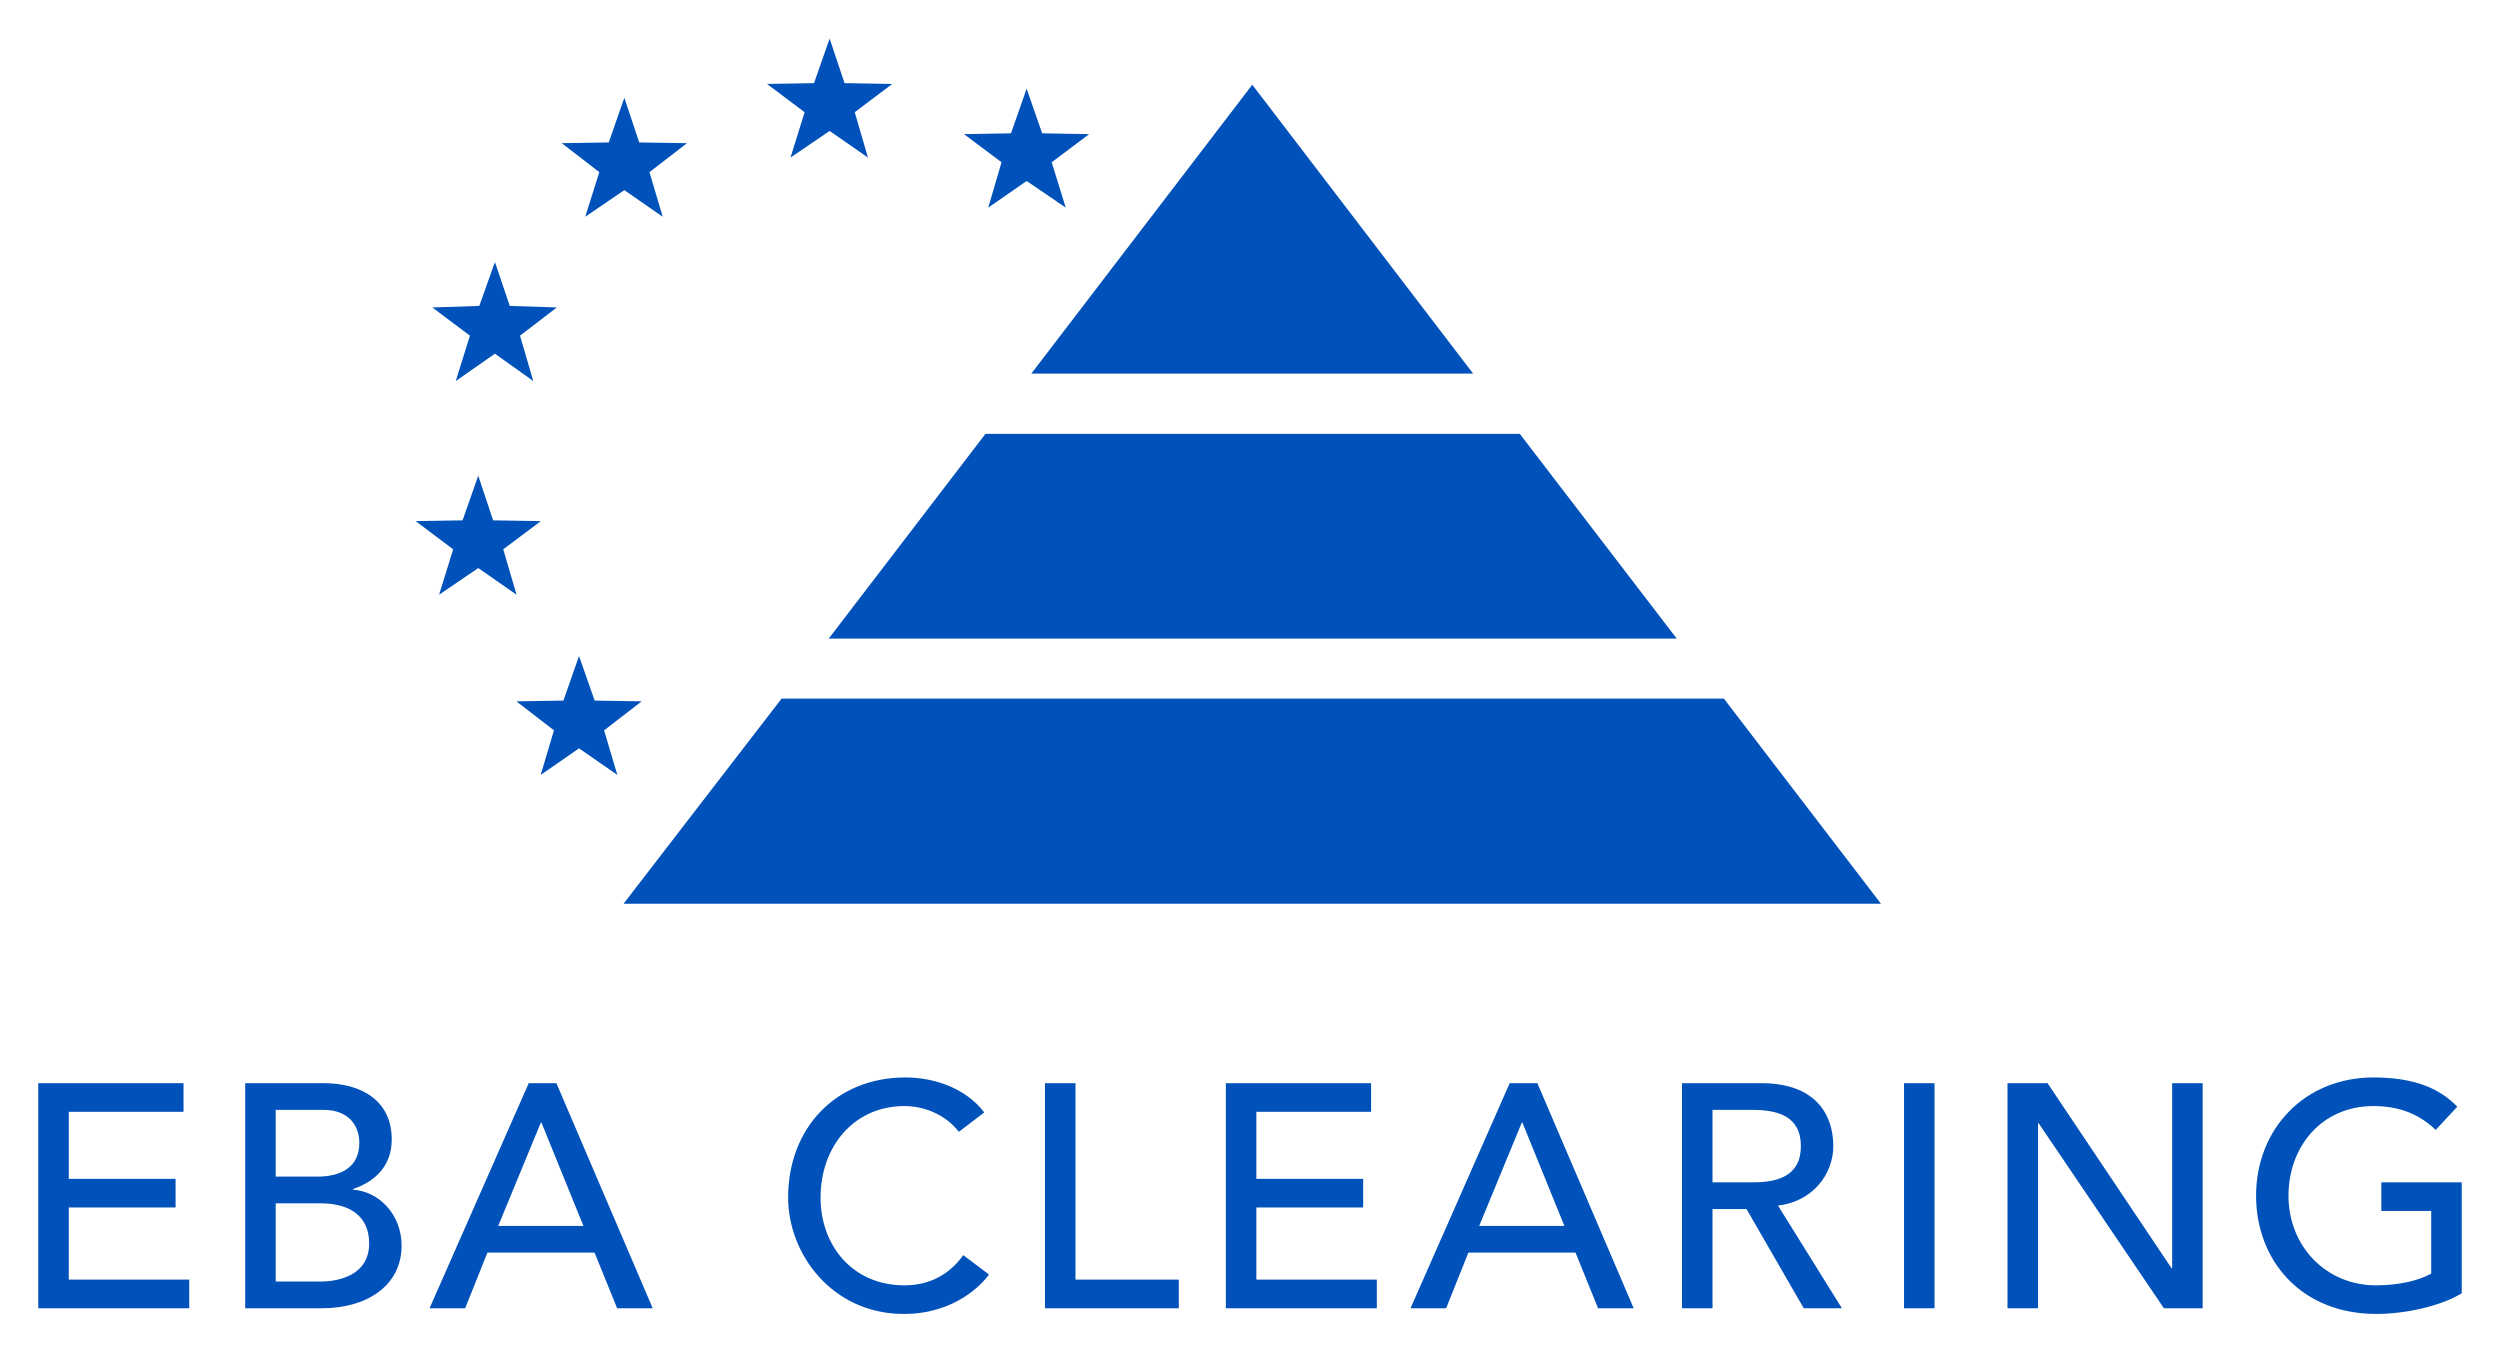
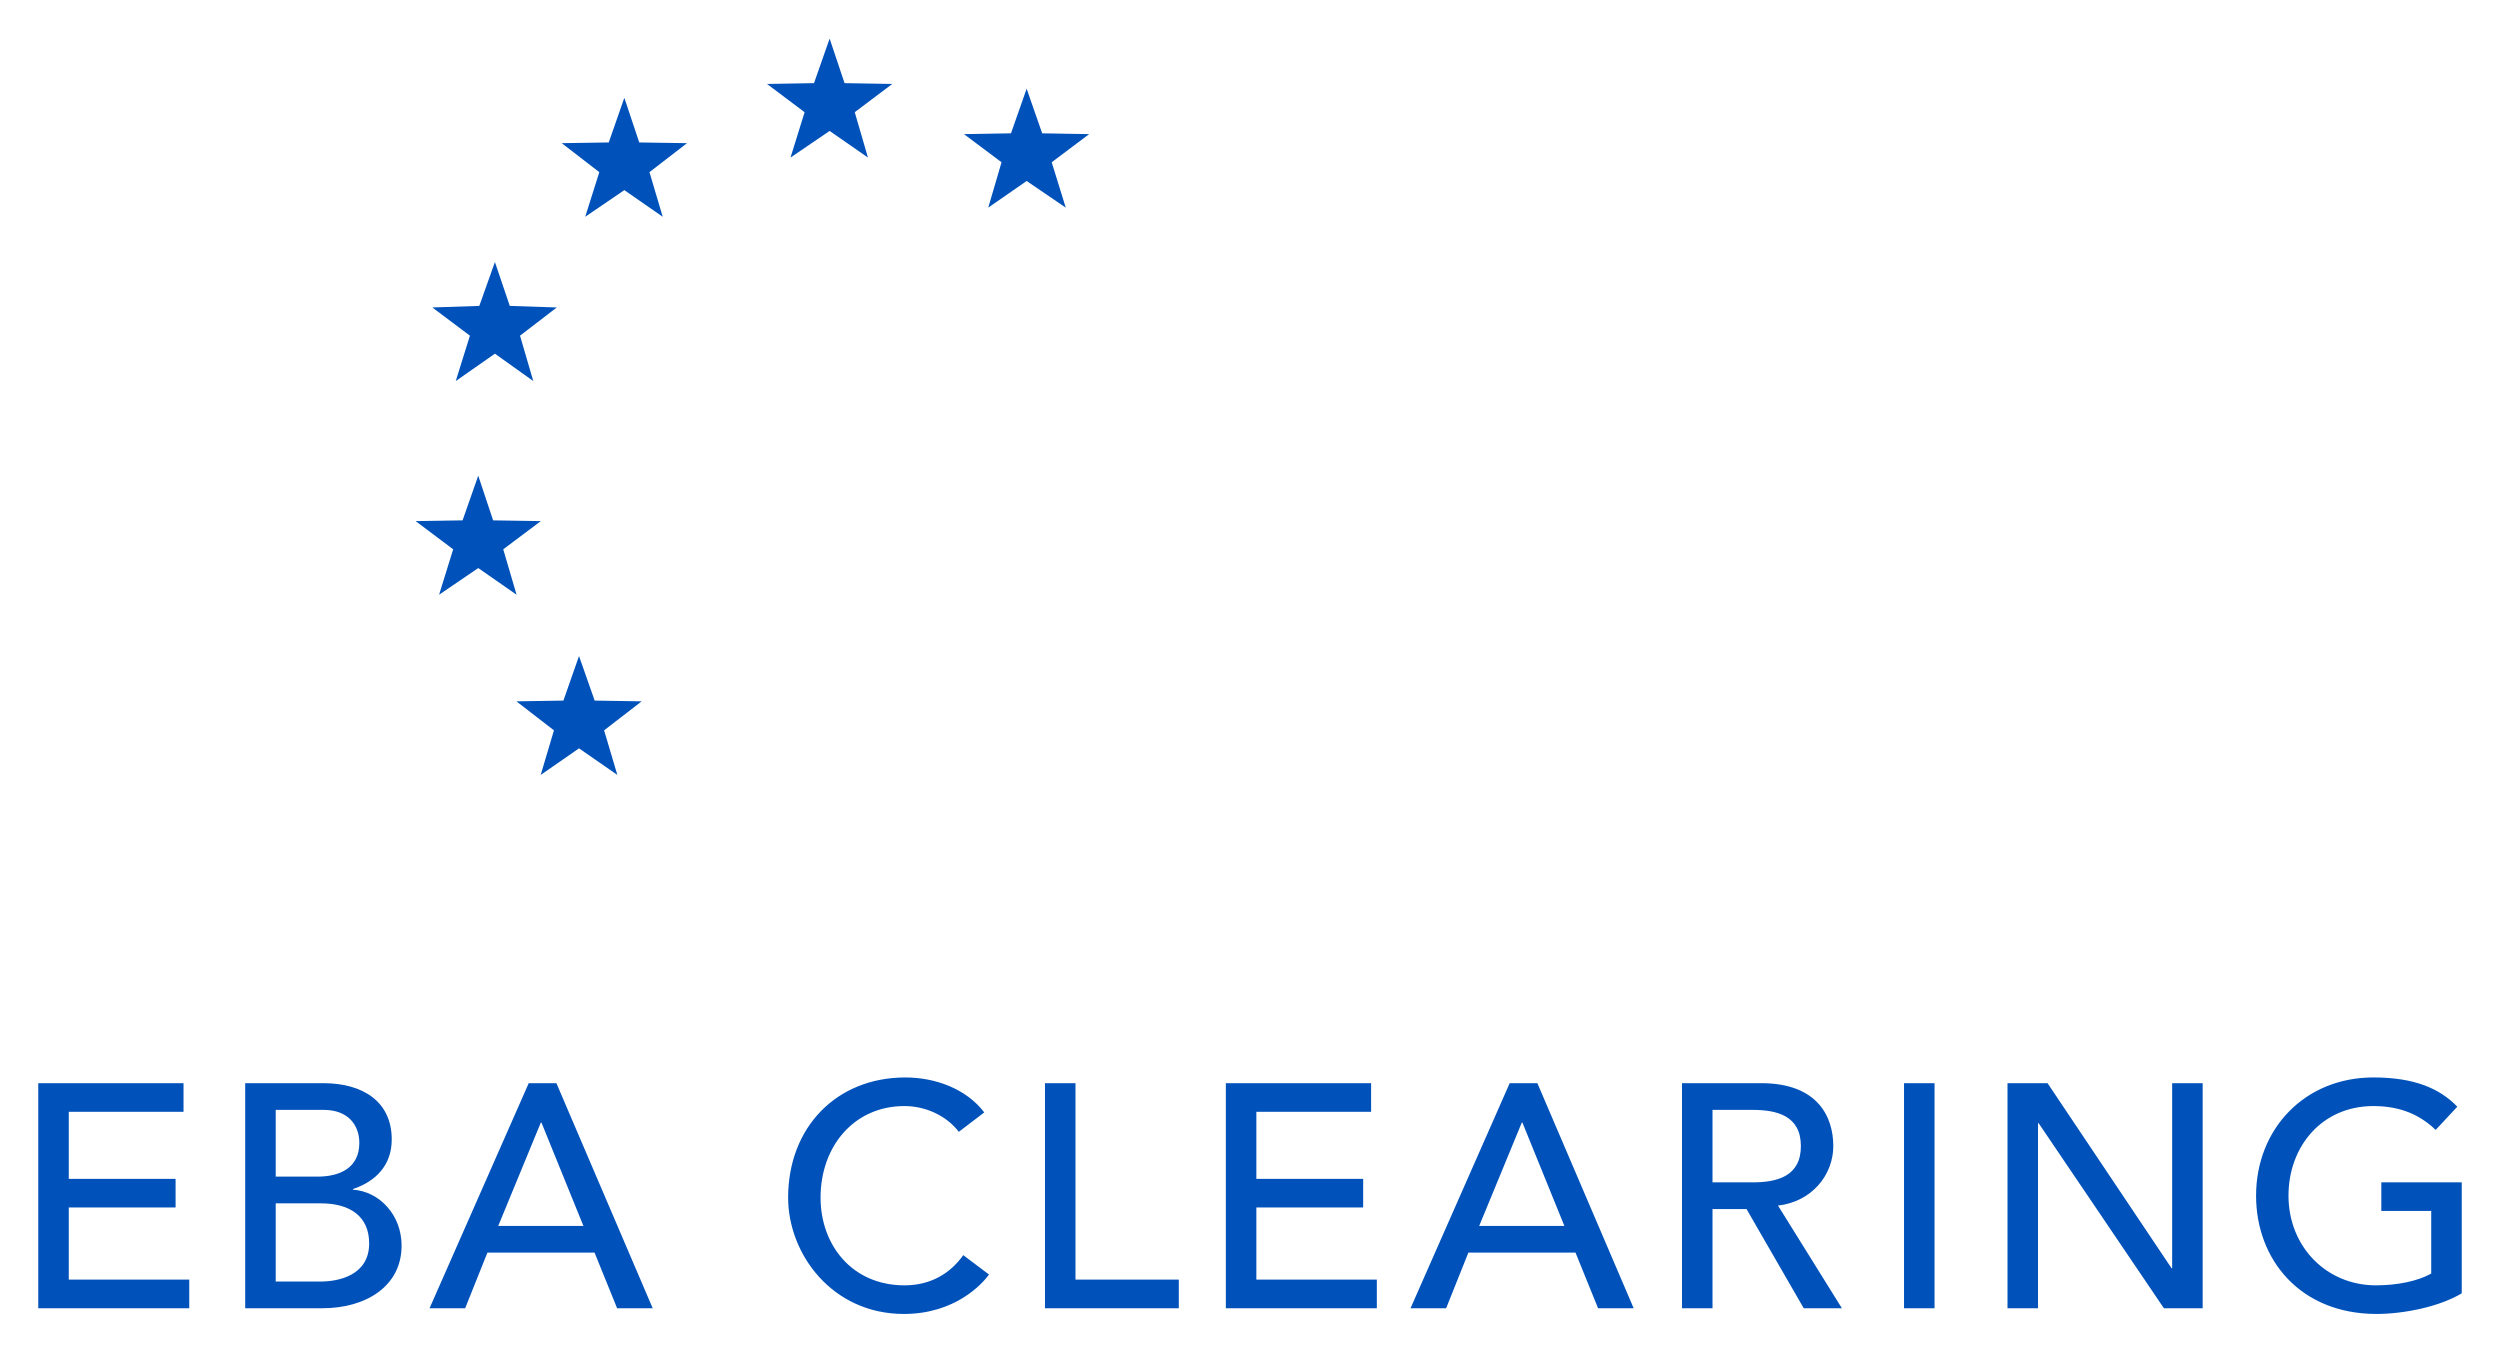
<svg xmlns="http://www.w3.org/2000/svg" width="1024" height="554" viewBox="0 0 1024 554" fill="none">
  <path d="M339.818 15.805L333.423 34.056L314.169 34.386L329.57 45.956L323.79 64.537L339.818 53.628L355.515 64.537L350.1 45.956L365.466 34.386L345.928 34.056L339.818 15.805ZM420.514 36.336L414.096 54.609L394.842 54.939L410.232 66.464L404.783 85.045L420.514 74.135L436.53 85.045L430.773 66.464L446.117 54.939L426.875 54.609L420.514 36.336ZM255.725 40.063L249.341 58.348L230.088 58.644L245.477 70.511L239.709 88.784L255.725 77.875L271.445 88.784L266.019 70.511L281.396 58.644L261.835 58.348L255.725 40.063ZM202.718 107.342L196.323 125.296L177.081 125.934L192.482 137.493L186.679 156.074L202.718 144.869L218.426 156.074L213 137.493L228.059 125.934L208.805 125.296L202.718 107.342ZM195.89 194.843L189.472 213.139L170.241 213.447L185.619 224.994L179.851 243.598L195.89 232.677L211.587 243.598L206.127 224.994L221.516 213.447L201.977 213.139L195.89 194.843ZM237.167 268.711L230.772 286.961L211.518 287.269L226.896 299.147L221.47 317.409L237.167 306.522L252.864 317.409L247.438 299.147L262.827 287.269L243.573 286.961L237.167 268.711Z" fill="#0051BA" />
-   <path d="M512.928 34.705L422.44 153.019H603.393L512.928 34.705ZM403.631 177.721L339.453 261.563H686.791L622.521 177.721H403.631ZM320.143 286.14L255.406 370.165H770.439L706.09 286.14H320.143Z" fill="#0051BA" />
  <path d="M15.672 535.852H77.515V524.133H28.169V494.577H71.919V482.857H28.169V455.387H75.172V443.667H15.672V535.852ZM100.433 535.852H132.074C150.042 535.852 164.493 526.74 164.493 510.203C164.493 497.83 155.638 488.071 144.572 487.285V487.028C153.949 483.9 160.455 477.262 160.455 466.717C160.455 451.091 148.478 443.667 132.463 443.667H100.433V535.852ZM112.93 454.609H132.595C142.618 454.609 147.179 460.858 147.179 468.149C147.179 478.172 139.49 481.947 129.988 481.947H112.93V454.609ZM112.93 492.888H131.42C143.529 492.888 151.21 498.351 151.21 509.292C151.21 522.312 138.844 524.919 131.288 524.919H112.93V492.888ZM175.949 535.852H190.532L199.645 513.067H243.527L252.772 535.852H267.347L227.901 443.667H216.57L175.949 535.852ZM204.072 502.133L221.52 459.815H221.784L238.967 502.133H204.072ZM403.15 455.644C395.734 445.885 382.971 441.325 370.863 441.325C342.474 441.325 322.817 461.9 322.817 490.538C322.817 513.72 340.918 538.195 370.209 538.195C391.306 538.195 402.372 525.829 405.103 522.055L394.559 514.109C389.088 521.79 381.018 526.475 370.474 526.475C348.988 526.475 336.101 509.938 336.101 490.538C336.101 469.581 349.766 453.045 370.474 453.045C378.933 453.045 387.524 456.819 392.738 463.589L403.15 455.644ZM428.021 535.852H482.837V524.133H440.519V443.667H428.021V535.852ZM502.105 535.852H563.948V524.133H514.603V494.577H558.353V482.857H514.603V455.387H561.606V443.667H502.105V535.852ZM577.753 535.852H592.337L601.45 513.067H645.324L654.569 535.852H669.152L629.706 443.667H618.375L577.753 535.852ZM605.877 502.133L623.325 459.815H623.581L640.772 502.133H605.877ZM688.942 535.852H701.447V495.23H715.377L738.809 535.852H754.435L728.264 493.799C742.194 492.234 750.917 481.169 750.917 469.449C750.917 457.862 744.933 443.667 721.361 443.667H688.942V535.852ZM701.447 454.609H717.852C727.743 454.609 737.641 456.951 737.641 469.449C737.641 481.947 727.743 484.289 717.852 484.289H701.447V454.609ZM779.889 535.852H792.387V443.667H779.889V535.852ZM822.27 535.852H834.768V460.072H835.032L886.331 535.852H902.214V443.667H889.716V519.448H889.452L838.674 443.667H822.27V535.852ZM975.387 484.289V496.009H995.831V521.658C990.228 524.786 981.901 526.475 973.177 526.475C952.859 526.475 937.365 510.592 937.365 489.76C937.365 469.581 951.038 453.045 972.135 453.045C981.379 453.045 990.103 455.519 997.651 462.811L1006.51 453.301C999.348 445.885 989.06 441.325 972.135 441.325C944.011 441.325 924.089 462.414 924.089 489.76C924.089 515.93 942.182 538.195 973.434 538.195C984.632 538.195 999.348 535.199 1008.33 529.736V484.289H975.387Z" fill="#0051BA" />
</svg>